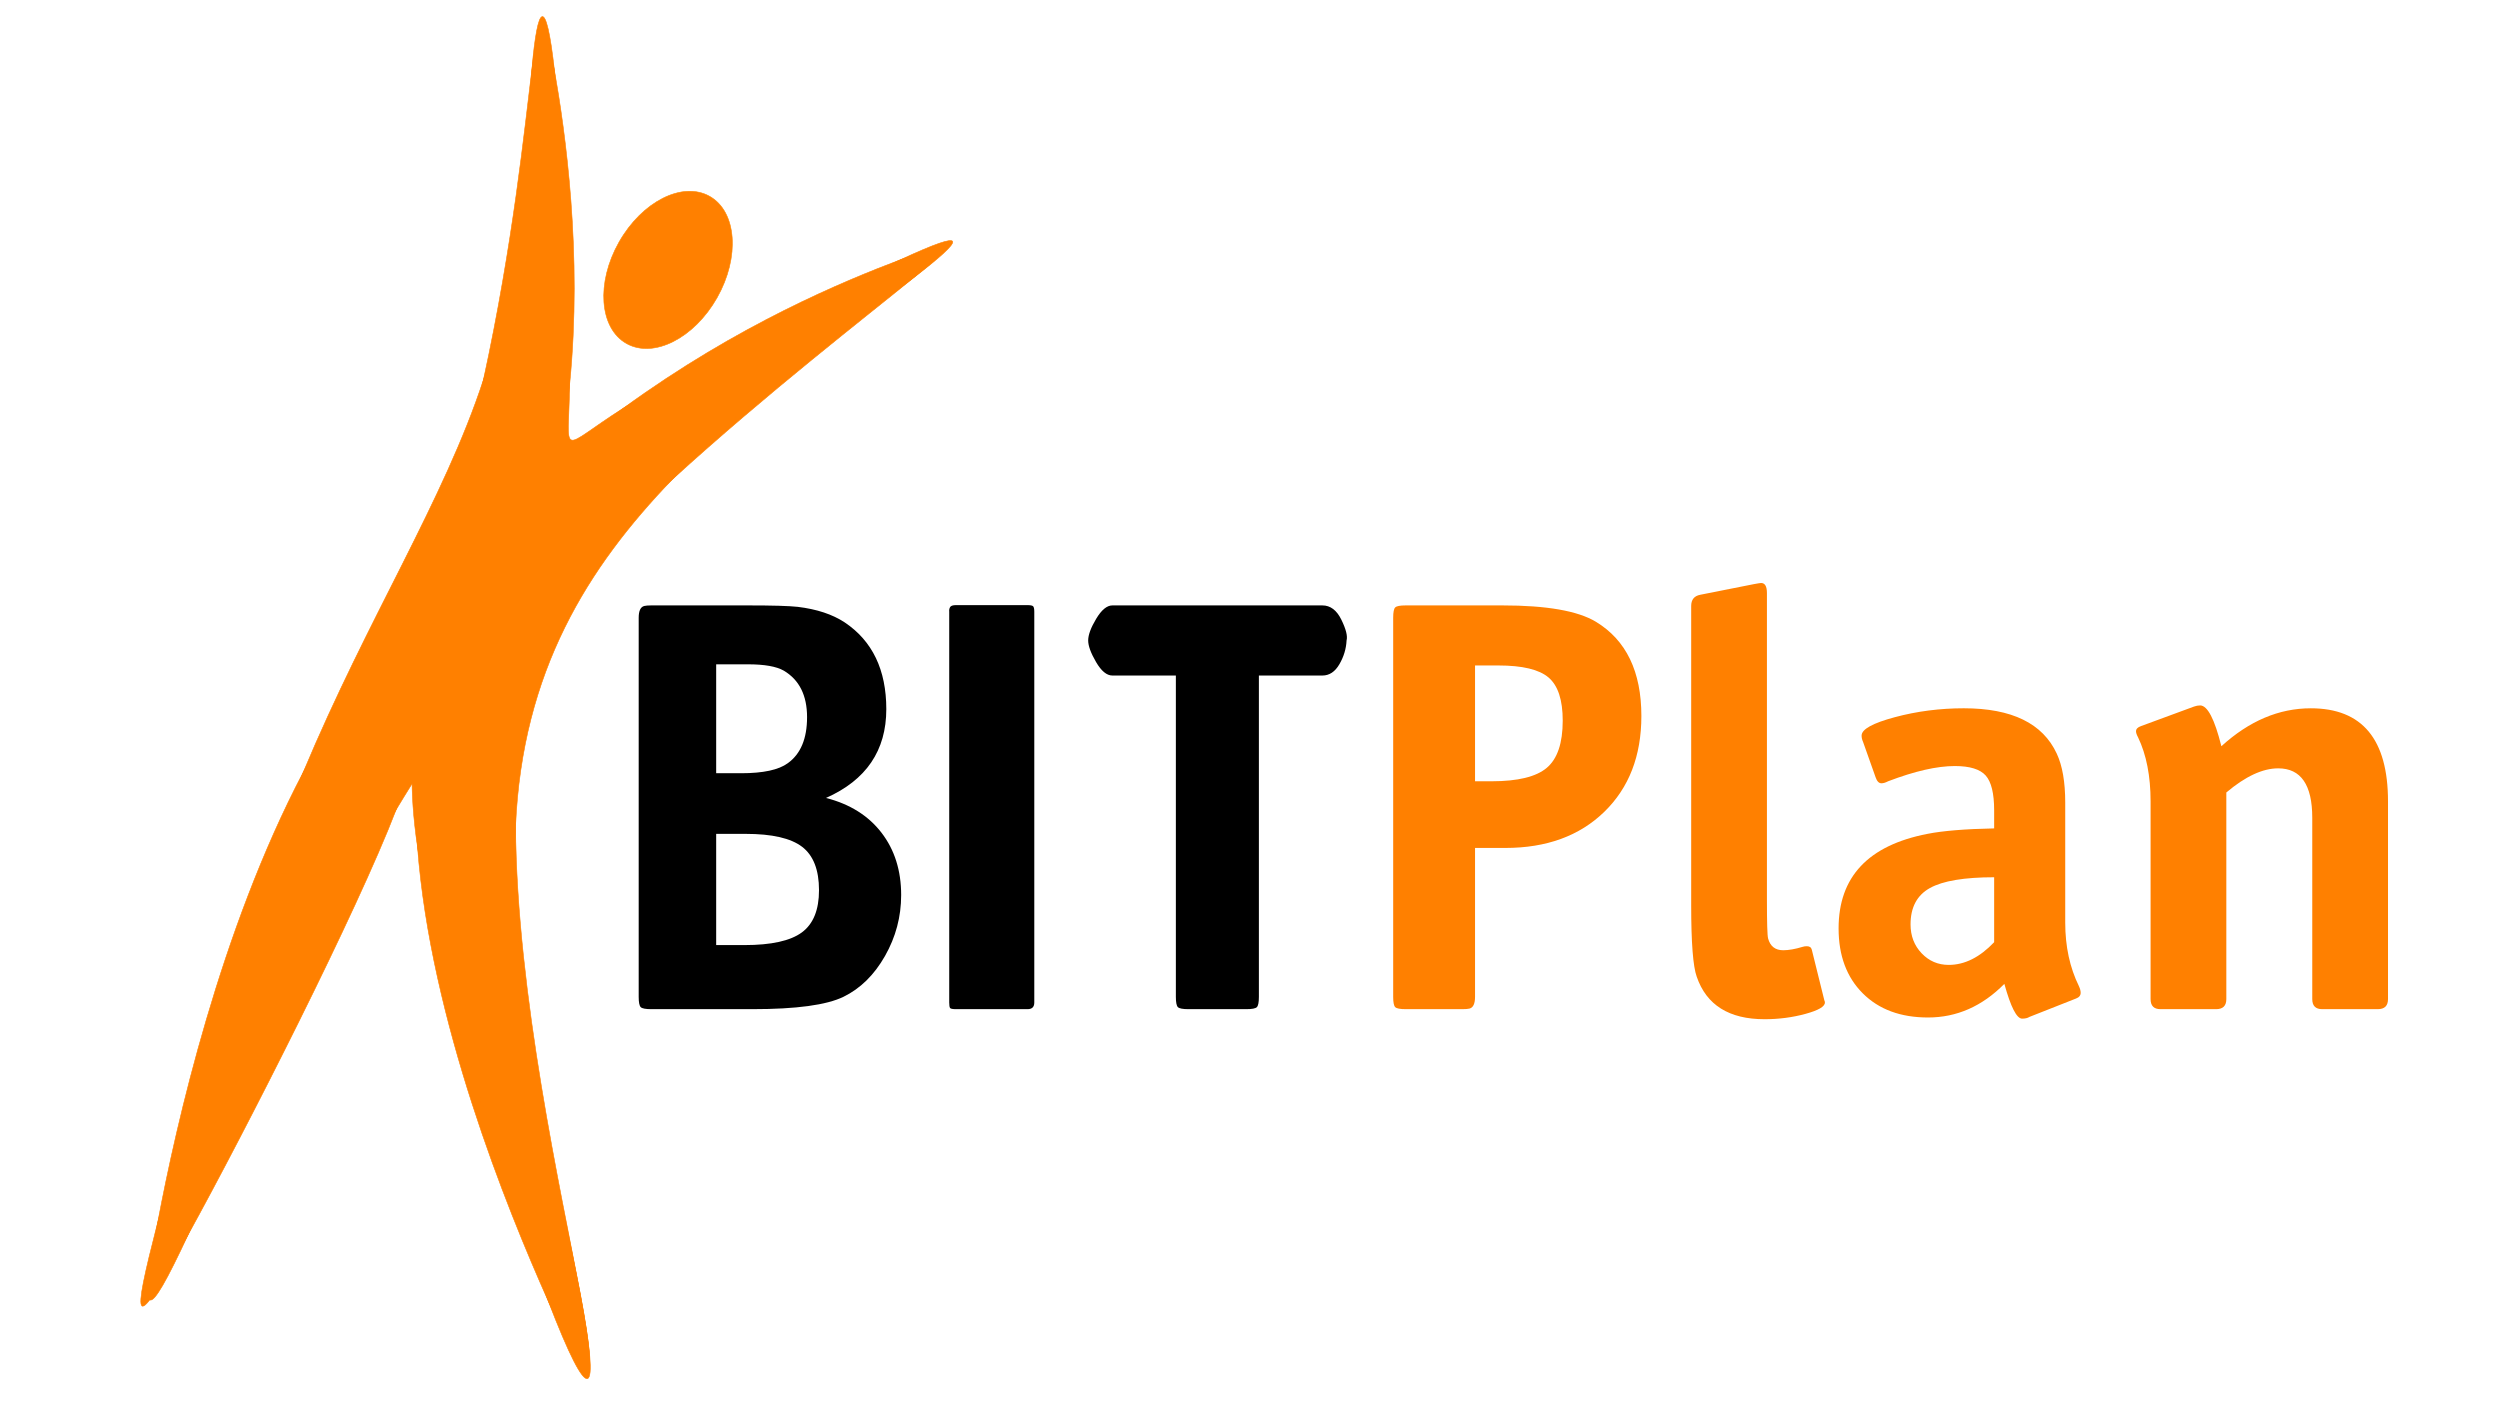
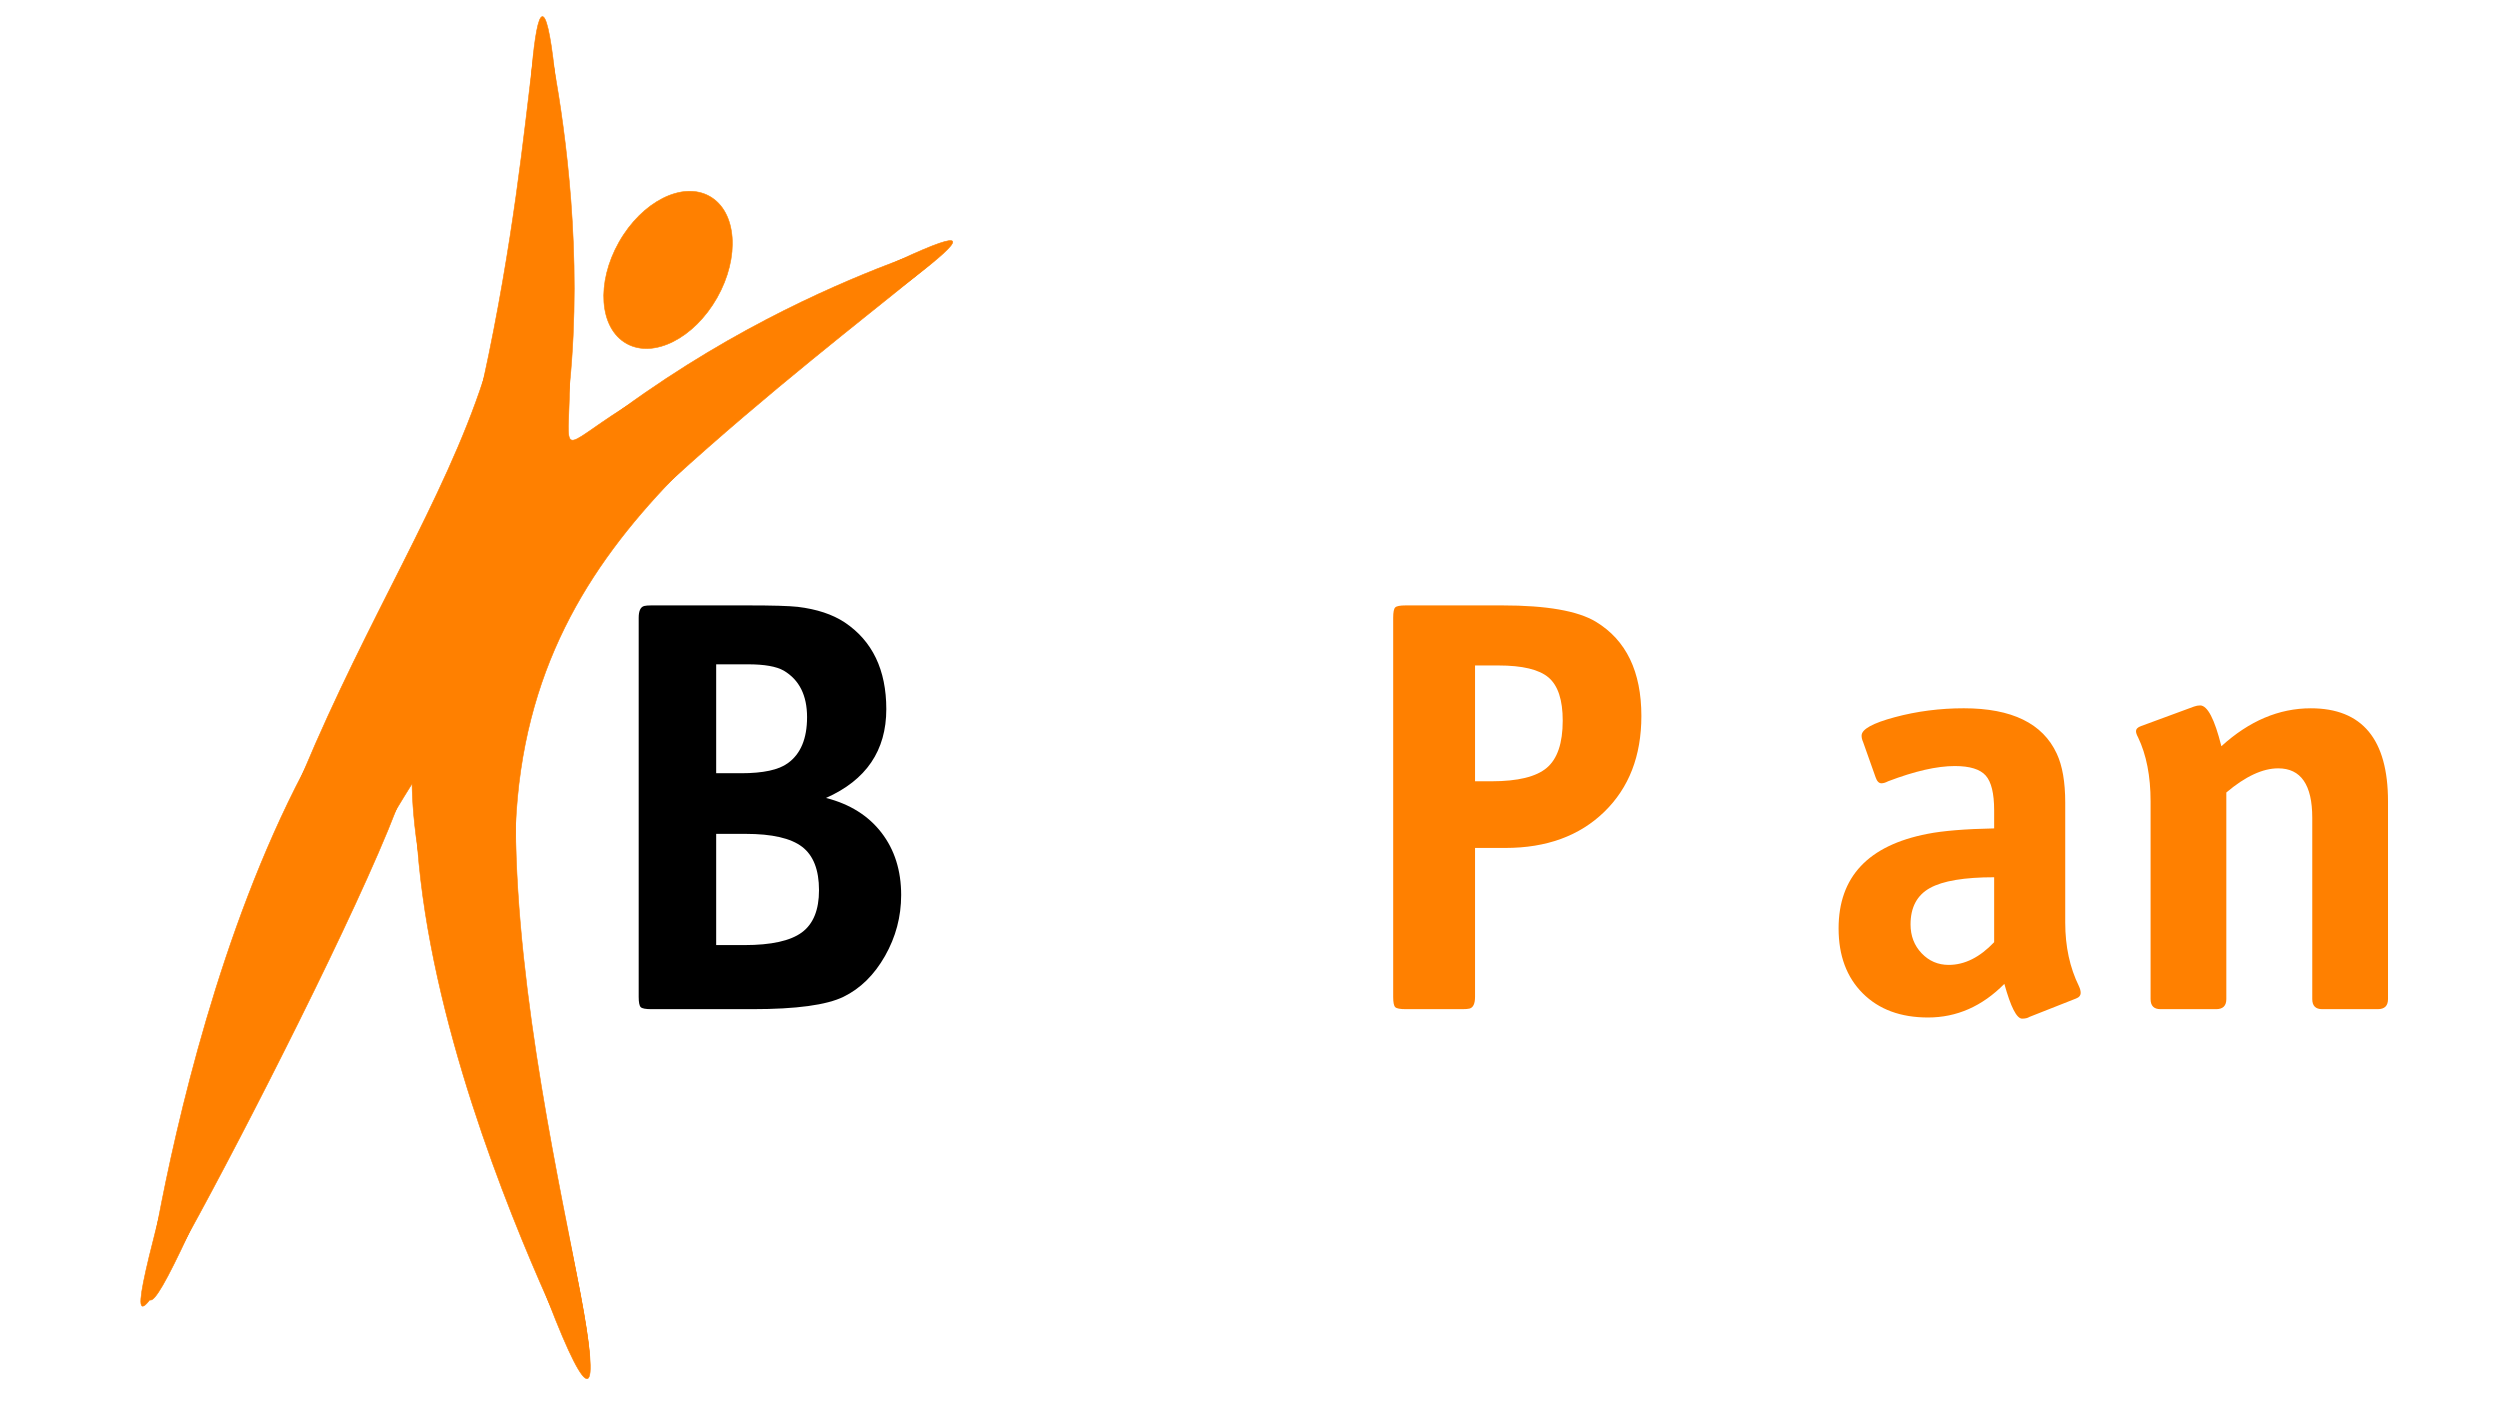
<svg xmlns="http://www.w3.org/2000/svg" xmlns:xlink="http://www.w3.org/1999/xlink" height="730" width="1300" version="1.1">
  <title>BITPLan Logo</title>
  <style type="text/css">
    .Border { fill:none; stroke:blue; stroke-width:1 }
    .Connect { fill:none; stroke:#888888; stroke-width:2 }
    .SamplePath { fill:none; stroke:red; stroke-width:5 }
    .DebugPoint { fill:none; stroke:#FF0000; stroke-width:3 }
    .DebugRect { fill:none; stroke:blue; stroke-width:3 }
    .EndPoint { fill:none; stroke:#888888; stroke-width:2 }
    .CtlPoint { fill:#888888; stroke:none }
    .CtlLine { fill:#888888; stroke:#888888 }
    .AutoCtlPoint { fill:none; stroke:blue; stroke-width:4 }
    .Label { font-size:22; font-family:Verdana }
    
  </style>
  <defs>
    <ellipse id="kopf0" cx="0" cy="0" rx="100" ry="150.0" fill="#ff8000" stroke="#ff8800" />
    <g id="heurekabody">
      <path id="heurekabody0" d="M  1008, 618         C  955, 860  867,1140  891,1447         C  914,1754 1049,2087 1123,2253         C 1198,2419 1213,2418 1180,2241         C 1147,2064 1067,1711 1065,1410         C 1062,1109 1139, 859 1161, 626         C 1184, 393 1153, 177 1134,  69         C 1114, -38 1107, -36 1094,  67         C 1081, 171 1061, 375 1008, 618         " fill-rule="nonzero" fill="#FF8000" stroke="#FF8000" />
      <path id="heurekabody1" d="M  1257, 668         C 1053, 816  836,1034  688,1315         C  541,1595  463,1938  430,2113         C  397,2289  408,2298  484,2135         C  560,1972  700,1637  853,1381         C 1006,1126 1172, 950 1343, 795         C 1513, 640 1687, 506 1770, 438         C 1854, 370 1846, 368 1748, 405         C 1650, 442 1460, 520 1257, 668         " fill-rule="nonzero" fill="#FF8000" stroke="#FF8000" />
      <path id="heurekabody2" d="M  1008, 618         C  938, 832  803,1040  688,1315         C  573,1590  478,1931  430,2113         C  383,2296  384,2319  484,2135         C  585,1952  784,1561  853,1381         C  922,1201  859,1232  891,1447         C  923,1662 1050,2061 1123,2253         C 1197,2446 1216,2431 1180,2241         C 1144,2051 1052,1685 1065,1410         C 1077,1135 1193, 951 1343, 795         C 1492, 639 1675, 511 1770, 438         C 1865, 365 1871, 348 1748, 405         C 1625, 462 1373, 593 1257, 668         C 1140, 742 1159, 760 1161, 626         C 1163, 491 1148, 205 1134,  69         C 1119, -66 1104, -50 1094,  67         C 1084, 185 1078, 404 1008, 618         " fill-rule="nonzero" fill="#FF8000" stroke="#FF8000" />
    </g>
    <g id="heureka0">
      <g transform="translate(1335.622,423.013) rotate(29.5)">
        <use xlink:href="#kopf0" />
      </g>
      <g transform="translate(0,0)">
        <use xlink:href="#heurekabody" />
      </g>
    </g>
    <g id="B">
      <path transform="scale(1, -1) translate(-167, -1500)" d="M1075 397q0 -113 -55.5 -212t-142.5 -142t-312 -43h-348q-29 0 -36 7t-7 36v1319q0 36 19 41q8 2 24 2h332q126 0 171 -5q98 -12 161 -54q143 -97 143 -302q0 -216 -207 -309q123 -32 190.5 -121t67.5 -217zM752 1016q0 114 -80 162q-38 22 -123 22h-109v-379h86 q113 0 160 35q66 48 66 160zM793 414q0 106 -58 151t-194 45h-101v-387h97q138 0 197 44t59 147z" />
    </g>
    <g id="I">
-       <path transform="scale(1, -1) translate(-202, -1500)" d="M502 23q0 -23 -23 -23h-246q-17 0 -20 4t-3 19v1360q-1 9 3 16t20 7h246q15 0 19 -4t4 -19v-1360z" />
-     </g>
+       </g>
    <g id="T">
-       <path transform="scale(1, -1)   translate(5, -1500)" d="M834 1355.5q24 -49.5 18 -72.5q-2 -43 -24.5 -82.5t-58.5 -39.5h-218v-1118q0 -29 -7 -36t-36 -7h-199q-29 0 -36 7t-7 36v1118h-218q-29 0 -56 47t-27 75v0q0 29 27.5 75.5t55.5 46.5h721q41 0 65 -49.5z" />
-     </g>
+       </g>
    <g id="P">
      <path transform="scale(1, -1) translate(-167, -1500)" d="M1026 1020q0 -208 -127.5 -333.5t-339.5 -125.5h-104v-518q0 -36 -19 -41q-8 -2 -24 -2h-195q-29 0 -36 7t-7 36v1319q0 29 7 36t36 7h332q228 0 321 -57q156 -96 156 -328zM756 1004q0 108 -48.5 150t-172.5 42h-80v-403h57q135 0 189.5 47t54.5 164z" />
    </g>
    <g id="l">
-       <path transform="scale(1, -1) translate(-128, -1500)" d="M592 23q0 -21 -67 -39.5t-140 -18.5q-183 0 -233 148q-19 53 -19 249v1041q0 33 31 39l184 37q21 4 25 4q20 0 20 -35v-1067q0 -120 4 -135q11 -41 52 -41q28 0 67 12q6 2 14 2q14 0 17 -12l43 -176q2 -4 2 -8z" />
-     </g>
+       </g>
    <g id="a">
      <path transform="scale(1, -1) translate(-62, -1500)" d="M899 57q0 -14 -16 -20l-160 -64q-9 -6 -25 -6q-28 0 -61 121q-114 -117 -262 -117q-141 0 -224 84t-83 226q0 269 305 329q80 16 229 19v63q0 88 -29 121t-106 33q-92 0 -229 -53q-13 -7 -23 -7q-13 0 -20 21l-43 123q-5 11 -5 22q0 33 114 64t237 31q247 0 319 -158 q29 -63 29 -170v-418q0 -124 47 -221q6 -13 6 -23zM602 233v226q-154 0 -220.5 -37.5t-66.5 -126.5q0 -60 38 -100.5t93 -40.5q82 0 156 79z" />
    </g>
    <g id="n">
      <path transform="scale(1, -1) translate(-100, -1500)" d="M967 35q0 -35 -35 -35h-191q-34 0 -34 35v631q0 172 -117 172q-80 0 -178 -84v-719q0 -35 -35 -35h-191q-34 0 -34 35v688q0 132 -43 223q-7 13 -7 21q0 12 17 18l182 68q11 4 21 4q38 0 73 -142q143 132 307 132q265 0 265 -324v-688z" />
    </g>
    <g id="BITPlan" transform="scale (0.517,0.51) translate(0,0)">
      <use x="170" xlink:href="#B" />
      <use x="1235" xlink:href="#I" />
      <use x="1750" xlink:href="#T" />
      <use x="2760" xlink:href="#P" style="fill:#FF8000;" />
      <use x="3785" xlink:href="#l" style="fill:#FF8000;" />
      <use x="4290" xlink:href="#a" style="fill:#FF8000;" />
      <use x="5315" xlink:href="#n" style="fill:#FF8000;" />
    </g>
  </defs>
  <g id="heurekasvg" transform="scale(0.293) translate(-170,36) ">
    <g id="heurekasvgbody" transform="">
      <use x="20" y="20" xlink:href="#heureka0" />
    </g>
    <g id="BITPlanText" transform="translate(1212,990)">
      <use xlink:href="#BITPlan" />
    </g>
  </g>
</svg>